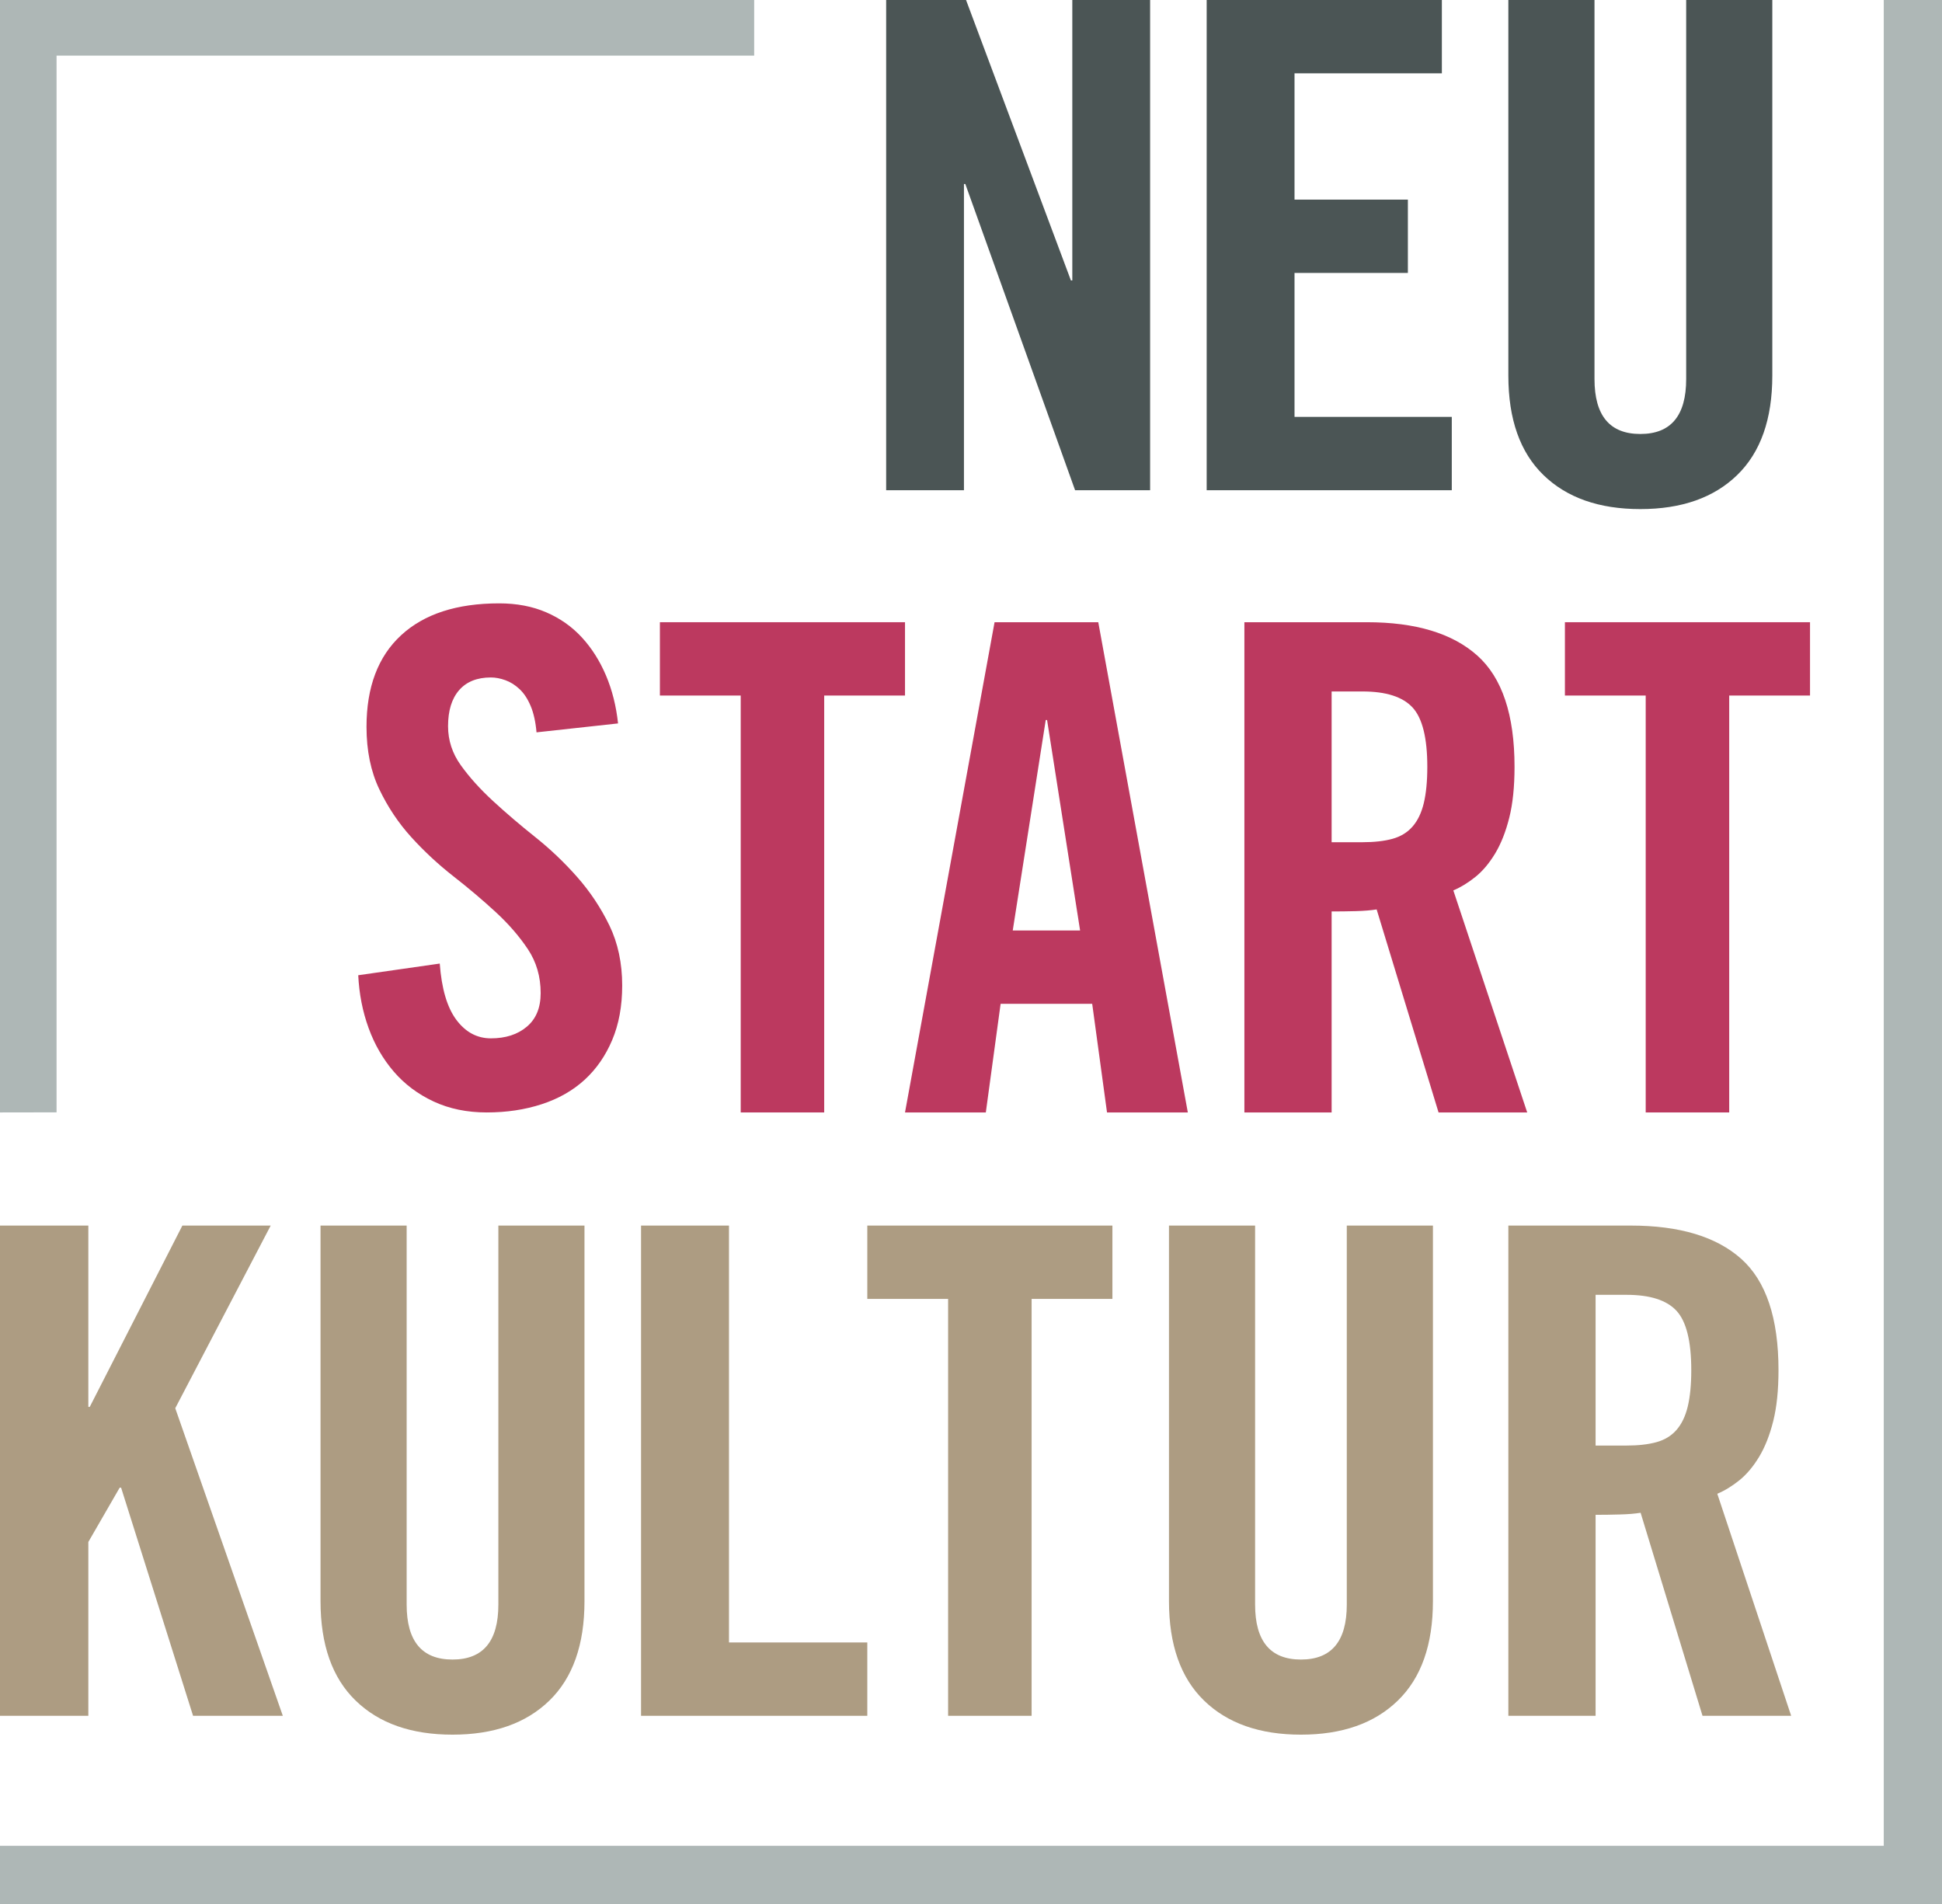
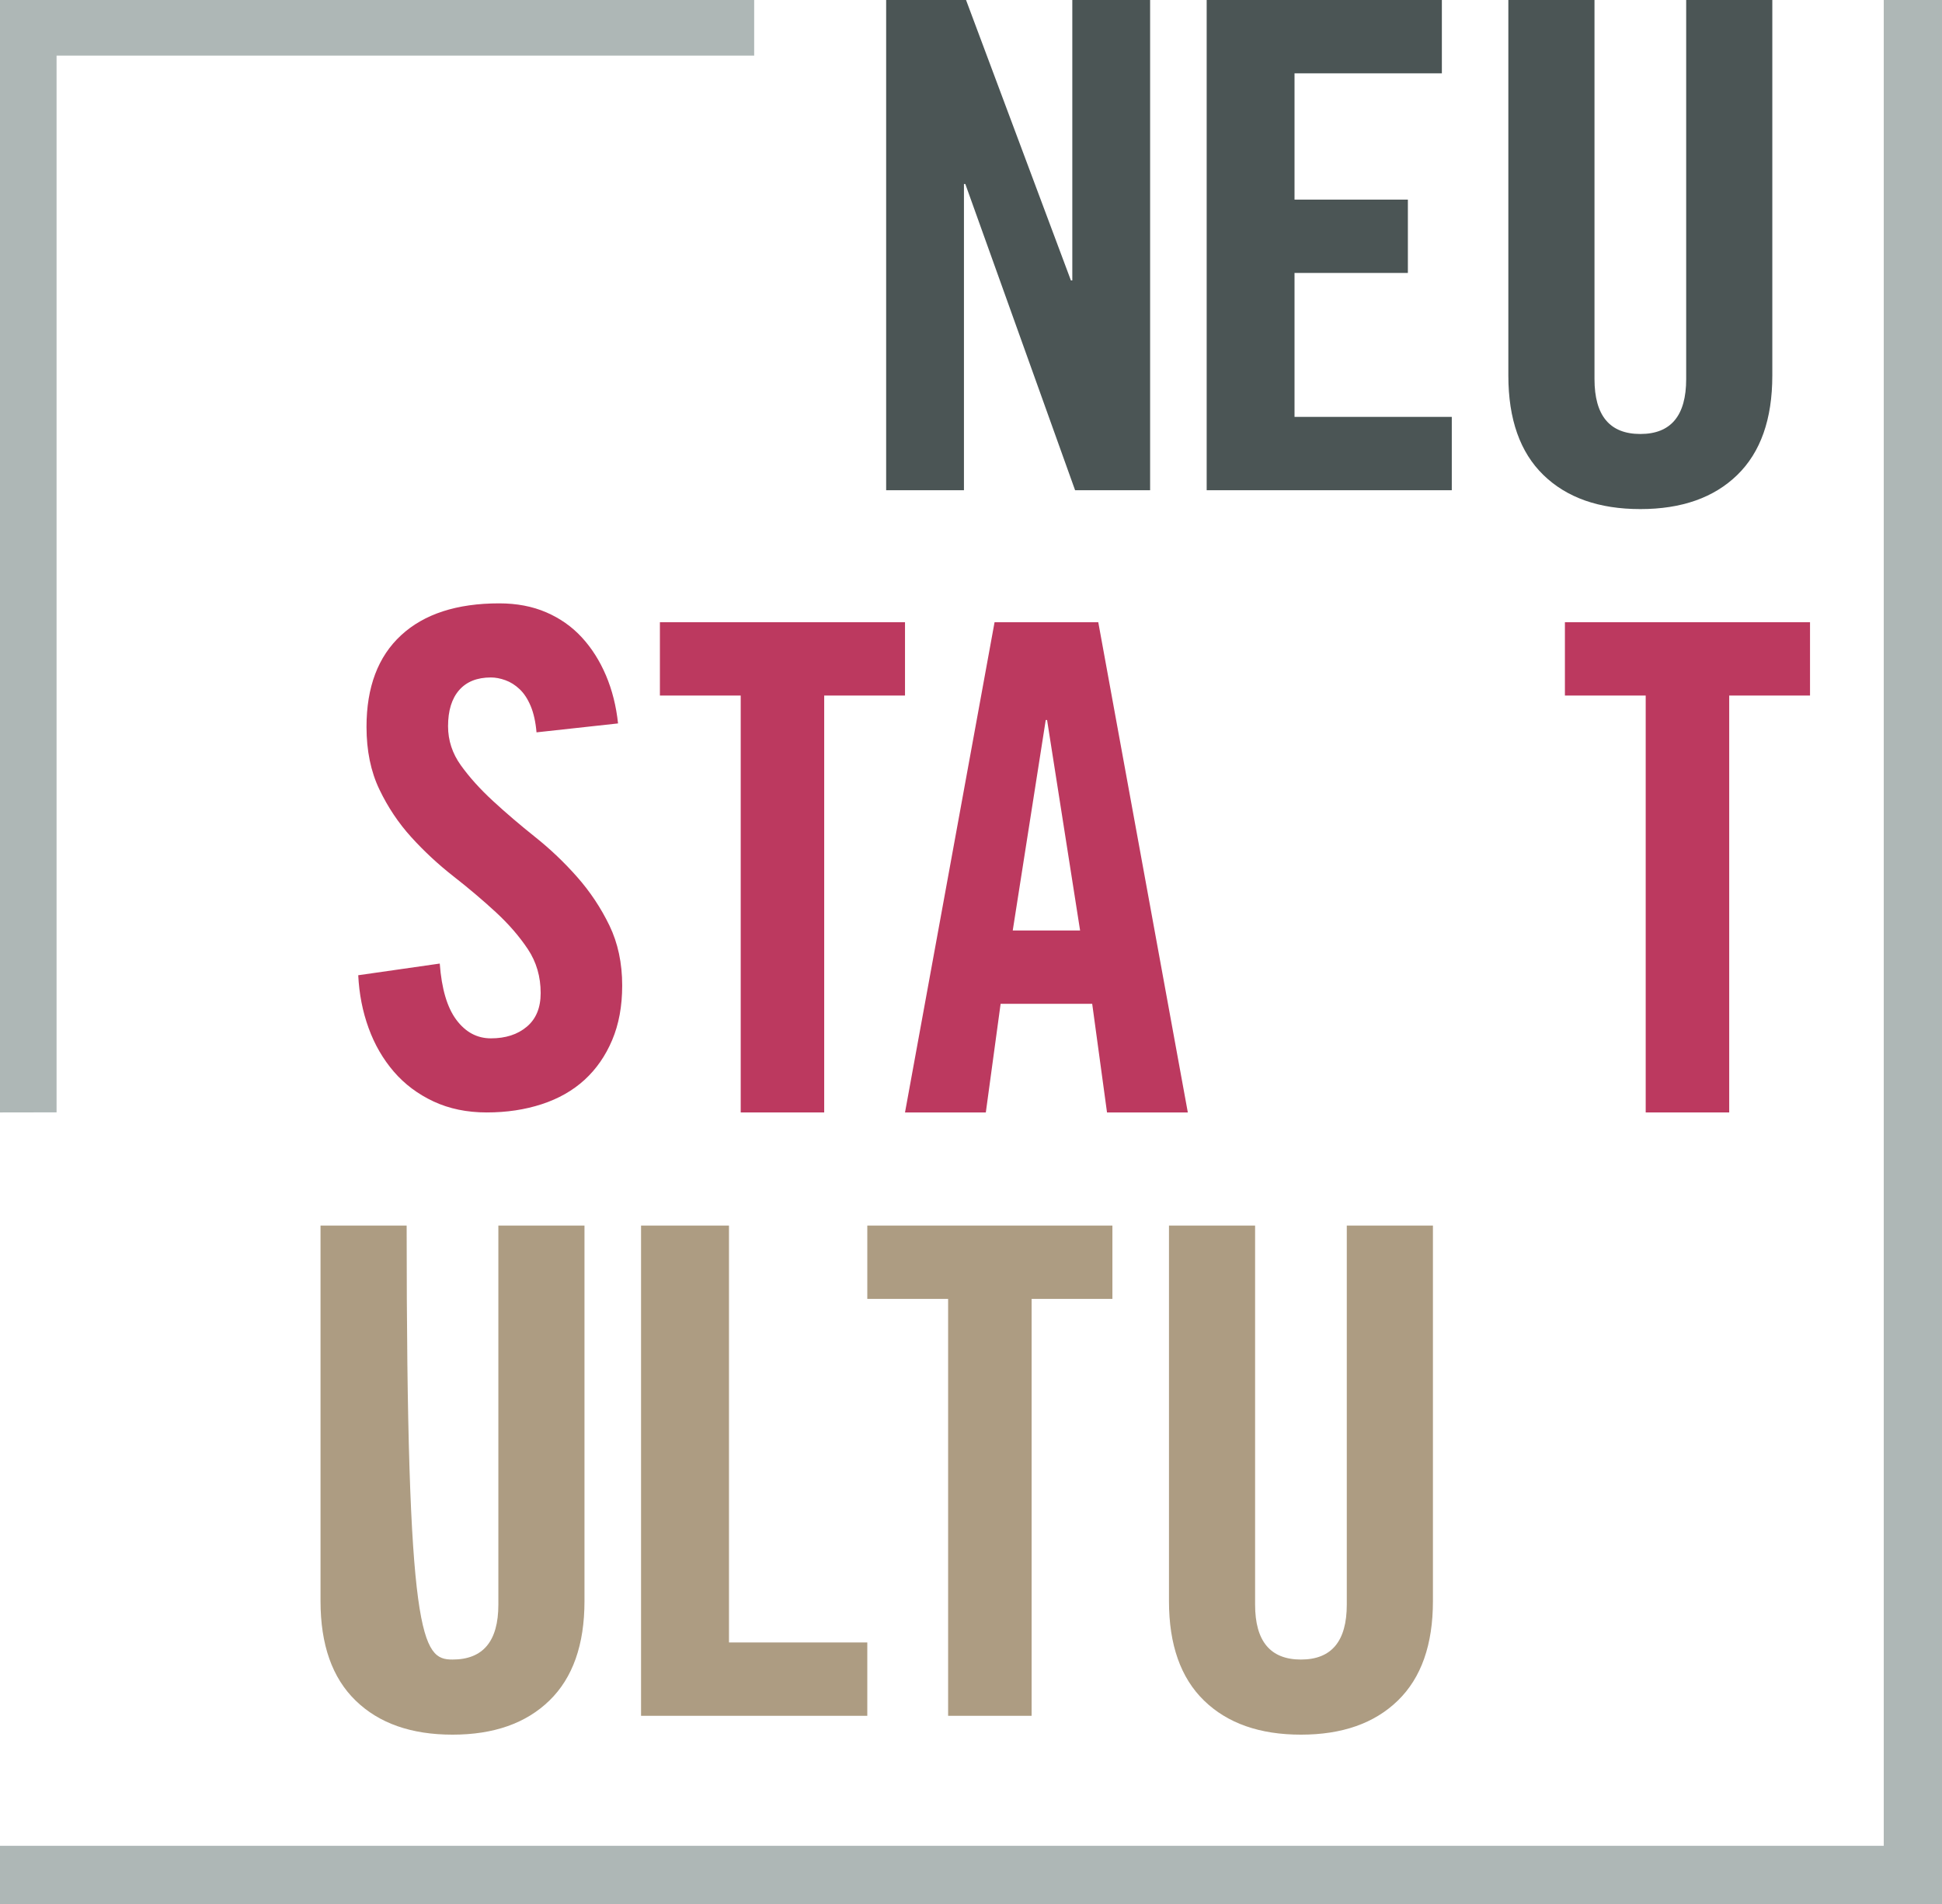
<svg xmlns="http://www.w3.org/2000/svg" width="103px" height="101px" viewBox="0 0 103 101" version="1.1">
  <title>BKM_Neustart_Kultur_Wortmarke_neg_RGB_RZ</title>
  <g id="FOOTER" stroke="none" stroke-width="1" fill="none" fill-rule="evenodd">
    <g id="FOOTER_1920-1440" transform="translate(-344, -408)">
      <g id="Logos" transform="translate(84, 408)">
        <g id="BKM_Neustart_Kultur_Wortmarke_neg_RGB_RZ" transform="translate(260, 0)">
-           <polyline id="Fill-1" fill="#AD9C82" points="0 91 0 65 4.685 65 4.685 74.615 4.761 74.615 9.673 65 14.357 65 9.295 74.687 15 91 10.24 91 6.423 78.9 6.348 78.9 4.685 81.781 4.685 91 0 91" />
-           <path d="M17,65 L21.568,65 L21.568,85.102 C21.568,87.045 22.378,88.016 24,88.016 C25.622,88.016 26.432,87.045 26.432,85.102 L26.432,65 L31,65 L31,84.918 C31,87.229 30.379,88.988 29.139,90.192 C27.899,91.398 26.186,92 24,92 C21.814,92 20.1,91.398 18.861,90.192 C17.619,88.988 17,87.229 17,84.918 L17,65" id="Fill-2" fill="#AD9C82" />
+           <path d="M17,65 L21.568,65 C21.568,87.045 22.378,88.016 24,88.016 C25.622,88.016 26.432,87.045 26.432,85.102 L26.432,65 L31,65 L31,84.918 C31,87.229 30.379,88.988 29.139,90.192 C27.899,91.398 26.186,92 24,92 C21.814,92 20.1,91.398 18.861,90.192 C17.619,88.988 17,87.229 17,84.918 L17,65" id="Fill-2" fill="#AD9C82" />
          <polyline id="Fill-3" fill="#AD9C82" points="34 91 34 65 38.664 65 38.664 87.11 46 87.11 46 91 34 91" />
          <polyline id="Fill-4" fill="#AD9C82" points="50.286 68.889 46 68.889 46 65 59 65 59 68.889 54.715 68.889 54.715 91 50.286 91 50.286 68.889" />
          <path d="M62,65 L66.568,65 L66.568,85.102 C66.568,87.045 67.378,88.016 69,88.016 C70.621,88.016 71.431,87.045 71.431,85.102 L71.431,65 L76,65 L76,84.918 C76,87.229 75.379,88.988 74.139,90.192 C72.899,91.398 71.186,92 69,92 C66.814,92 65.1,91.398 63.86,90.192 C62.62,88.988 62,87.229 62,84.918 L62,65" id="Fill-5" fill="#AD9C82" />
-           <path d="M84.627,76.667 L86.269,76.667 C86.89,76.667 87.42,76.607 87.855,76.487 C88.289,76.368 88.644,76.152 88.918,75.839 C89.191,75.527 89.391,75.113 89.515,74.597 C89.639,74.08 89.702,73.439 89.702,72.67 C89.702,71.134 89.44,70.084 88.918,69.519 C88.396,68.955 87.512,68.673 86.269,68.673 L84.627,68.673 L84.627,76.667 Z M84.627,91 L80,91 L80,65 L86.493,65 C89.079,65 91.032,65.588 92.351,66.764 C93.669,67.941 94.328,69.91 94.328,72.67 C94.328,73.727 94.235,74.628 94.049,75.371 C93.862,76.116 93.613,76.746 93.302,77.262 C92.991,77.778 92.643,78.192 92.258,78.505 C91.872,78.816 91.479,79.057 91.082,79.224 L95,91 L90.298,91 L87.015,80.232 C86.716,80.281 86.349,80.311 85.914,80.322 C85.479,80.335 85.05,80.341 84.627,80.341 L84.627,91 L84.627,91 Z" id="Fill-6" fill="#AD9C82" />
          <path d="M28.456,38.841 C28.407,38.284 28.303,37.817 28.144,37.44 C27.985,37.064 27.79,36.767 27.557,36.549 C27.325,36.33 27.075,36.173 26.806,36.076 C26.537,35.979 26.281,35.93 26.037,35.93 C25.304,35.93 24.742,36.155 24.351,36.604 C23.96,37.053 23.764,37.689 23.764,38.514 C23.764,39.266 23.99,39.958 24.442,40.588 C24.895,41.219 25.462,41.85 26.146,42.48 C26.83,43.111 27.576,43.748 28.382,44.391 C29.189,45.033 29.934,45.743 30.617,46.519 C31.302,47.296 31.87,48.151 32.323,49.085 C32.774,50.019 33,51.081 33,52.268 C33,53.36 32.823,54.324 32.468,55.162 C32.115,55.998 31.626,56.702 31.003,57.272 C30.379,57.842 29.622,58.272 28.731,58.563 C27.838,58.855 26.867,59 25.817,59 C24.766,59 23.825,58.805 22.996,58.418 C22.165,58.03 21.461,57.502 20.887,56.836 C20.313,56.168 19.867,55.398 19.55,54.524 C19.232,53.651 19.049,52.717 19,51.723 L23.324,51.104 C23.422,52.438 23.715,53.433 24.204,54.088 C24.693,54.743 25.304,55.07 26.037,55.07 C26.819,55.07 27.453,54.865 27.942,54.452 C28.432,54.04 28.676,53.445 28.676,52.669 C28.676,51.796 28.449,51.02 27.997,50.34 C27.545,49.661 26.977,49.006 26.293,48.375 C25.609,47.744 24.864,47.114 24.058,46.483 C23.251,45.852 22.506,45.161 21.822,44.409 C21.138,43.657 20.57,42.808 20.118,41.861 C19.666,40.916 19.439,39.812 19.439,38.551 C19.439,36.44 20.05,34.821 21.273,33.692 C22.494,32.564 24.228,32 26.477,32 C27.405,32 28.236,32.158 28.969,32.474 C29.702,32.79 30.331,33.232 30.856,33.801 C31.382,34.372 31.809,35.046 32.139,35.821 C32.468,36.598 32.682,37.447 32.78,38.368 L28.456,38.841" id="Fill-7" fill="#BC395F" />
          <polyline id="Fill-8" fill="#BC395F" points="39.286 36.889 35 36.889 35 33 48 33 48 36.889 43.714 36.889 43.714 59 39.286 59 39.286 36.889" />
          <path d="M53.714,49.349 L57.286,49.349 L55.535,38.186 L55.464,38.186 L53.714,49.349 Z M52.286,59 L48,59 L52.75,33 L58.25,33 L63,59 L58.714,59 L57.928,53.238 L53.071,53.238 L52.286,59 L52.286,59 Z" id="Fill-9" fill="#BC395F" />
          <polyline id="Fill-10" fill="#BC395F" points="87.285 36.889 83 36.889 83 33 96 33 96 36.889 91.714 36.889 91.714 59 87.285 59 87.285 36.889" />
-           <path d="M70.627,44.668 L72.269,44.668 C72.89,44.668 73.419,44.608 73.855,44.488 C74.289,44.368 74.643,44.152 74.917,43.839 C75.191,43.528 75.39,43.113 75.515,42.597 C75.639,42.081 75.702,41.439 75.702,40.67 C75.702,39.135 75.44,38.084 74.917,37.52 C74.395,36.956 73.512,36.673 72.269,36.673 L70.627,36.673 L70.627,44.668 Z M70.627,59 L66,59 L66,33 L72.492,33 C75.079,33 77.031,33.588 78.35,34.765 C79.669,35.941 80.328,37.91 80.328,40.67 C80.328,41.727 80.235,42.628 80.048,43.371 C79.861,44.116 79.612,44.745 79.302,45.262 C78.99,45.778 78.643,46.193 78.257,46.504 C77.871,46.816 77.479,47.057 77.082,47.224 L81,59 L76.298,59 L73.015,48.233 C72.716,48.281 72.349,48.311 71.914,48.323 C71.479,48.335 71.049,48.34 70.627,48.34 L70.627,59 L70.627,59 Z" id="Fill-11" fill="#BC395F" />
          <polyline id="Fill-12" fill="#4B5555" points="47 26 47 0 51.237 0 56.799 14.872 56.873 14.872 56.873 0 61 0 61 26 57.021 26 51.199 9.759 51.126 9.759 51.126 26 47 26" />
          <polyline id="Fill-13" fill="#4B5555" points="64 26 64 0 76.474 0 76.474 3.889 68.659 3.889 68.659 10.587 74.671 10.587 74.671 14.476 68.659 14.476 68.659 22.11 77 22.11 77 26 64 26" />
          <path d="M80,0 L84.569,0 L84.569,20.103 C84.569,22.046 85.379,23.017 87.001,23.017 C88.621,23.017 89.432,22.046 89.432,20.103 L89.432,0 L94,0 L94,19.918 C94,22.231 93.379,23.989 92.139,25.193 C90.9,26.398 89.185,27 87.001,27 C84.813,27 83.1,26.398 81.86,25.193 C80.62,23.989 80,22.231 80,19.918 L80,0" id="Fill-14" fill="#4B5555" />
          <polyline id="Fill-15" fill="#AEB7B6" points="3 58.995 0 59 0 0 40 0 40 2.95 3 2.95 3 58.995" />
          <polyline id="Fill-16" fill="#AEB7B6" points="103 101 0 101 0 97.895 99.911 97.895 99.911 0 103 0 103 101" />
        </g>
      </g>
    </g>
  </g>
</svg>